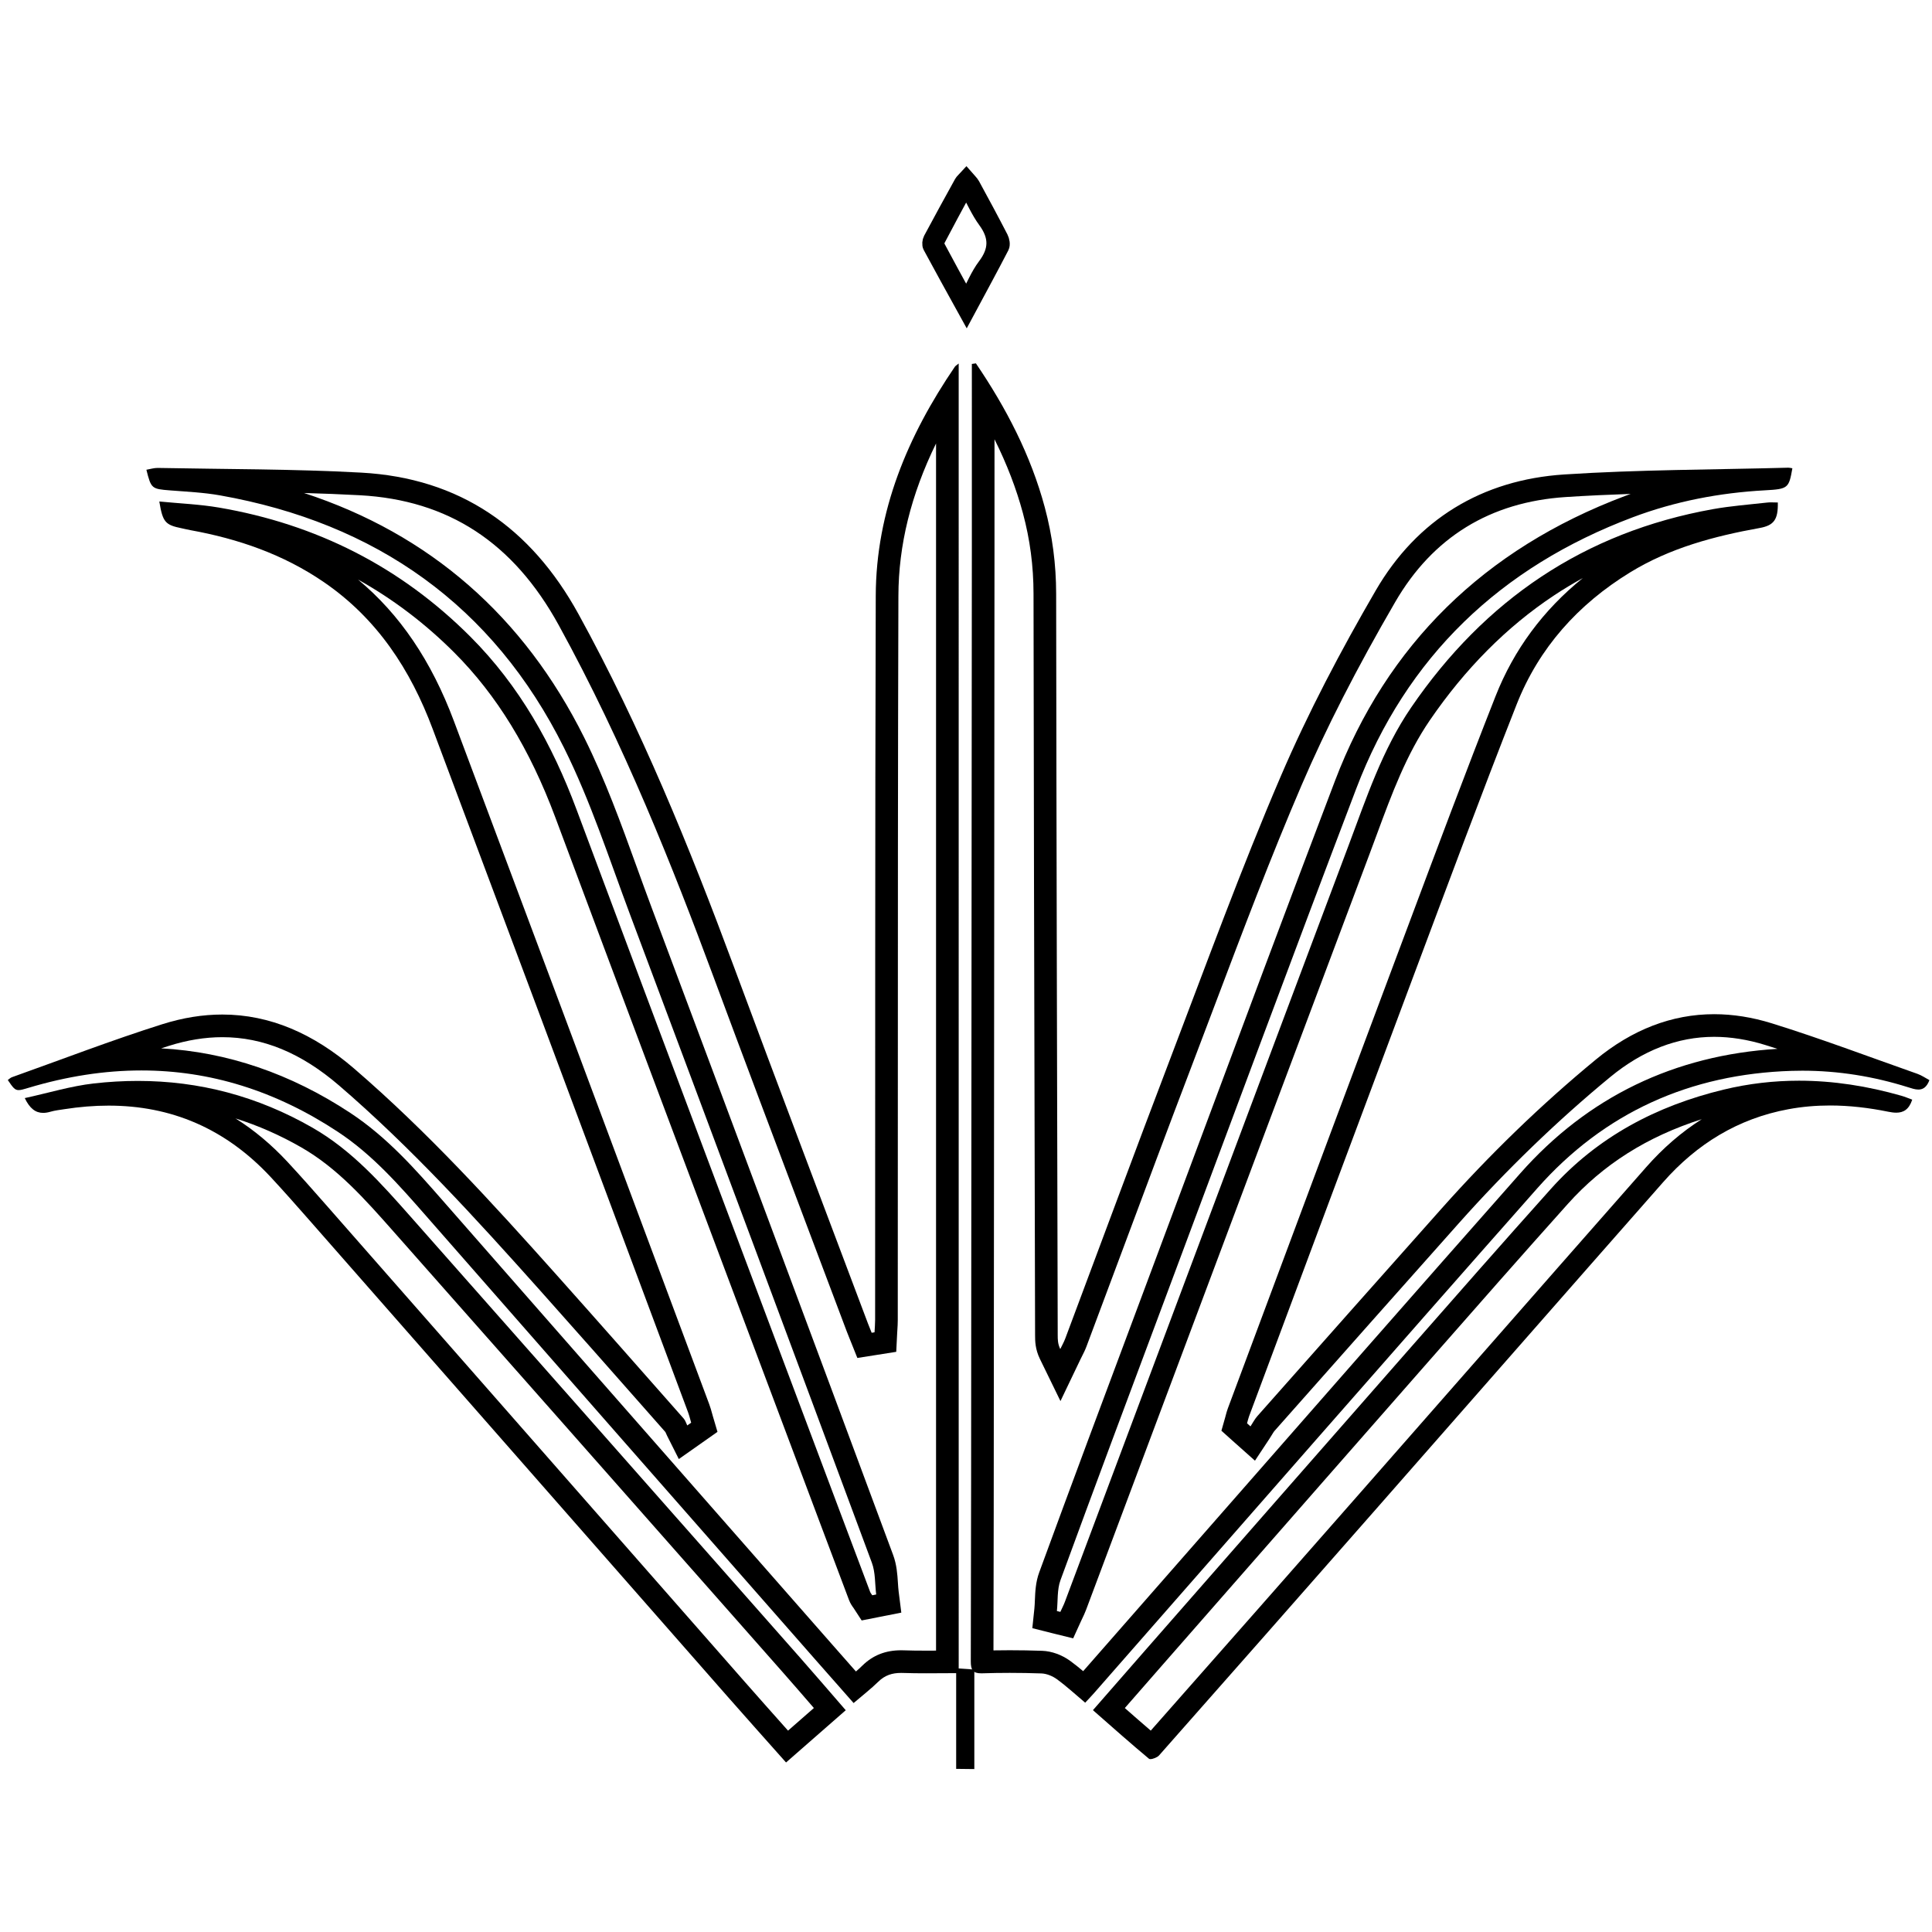
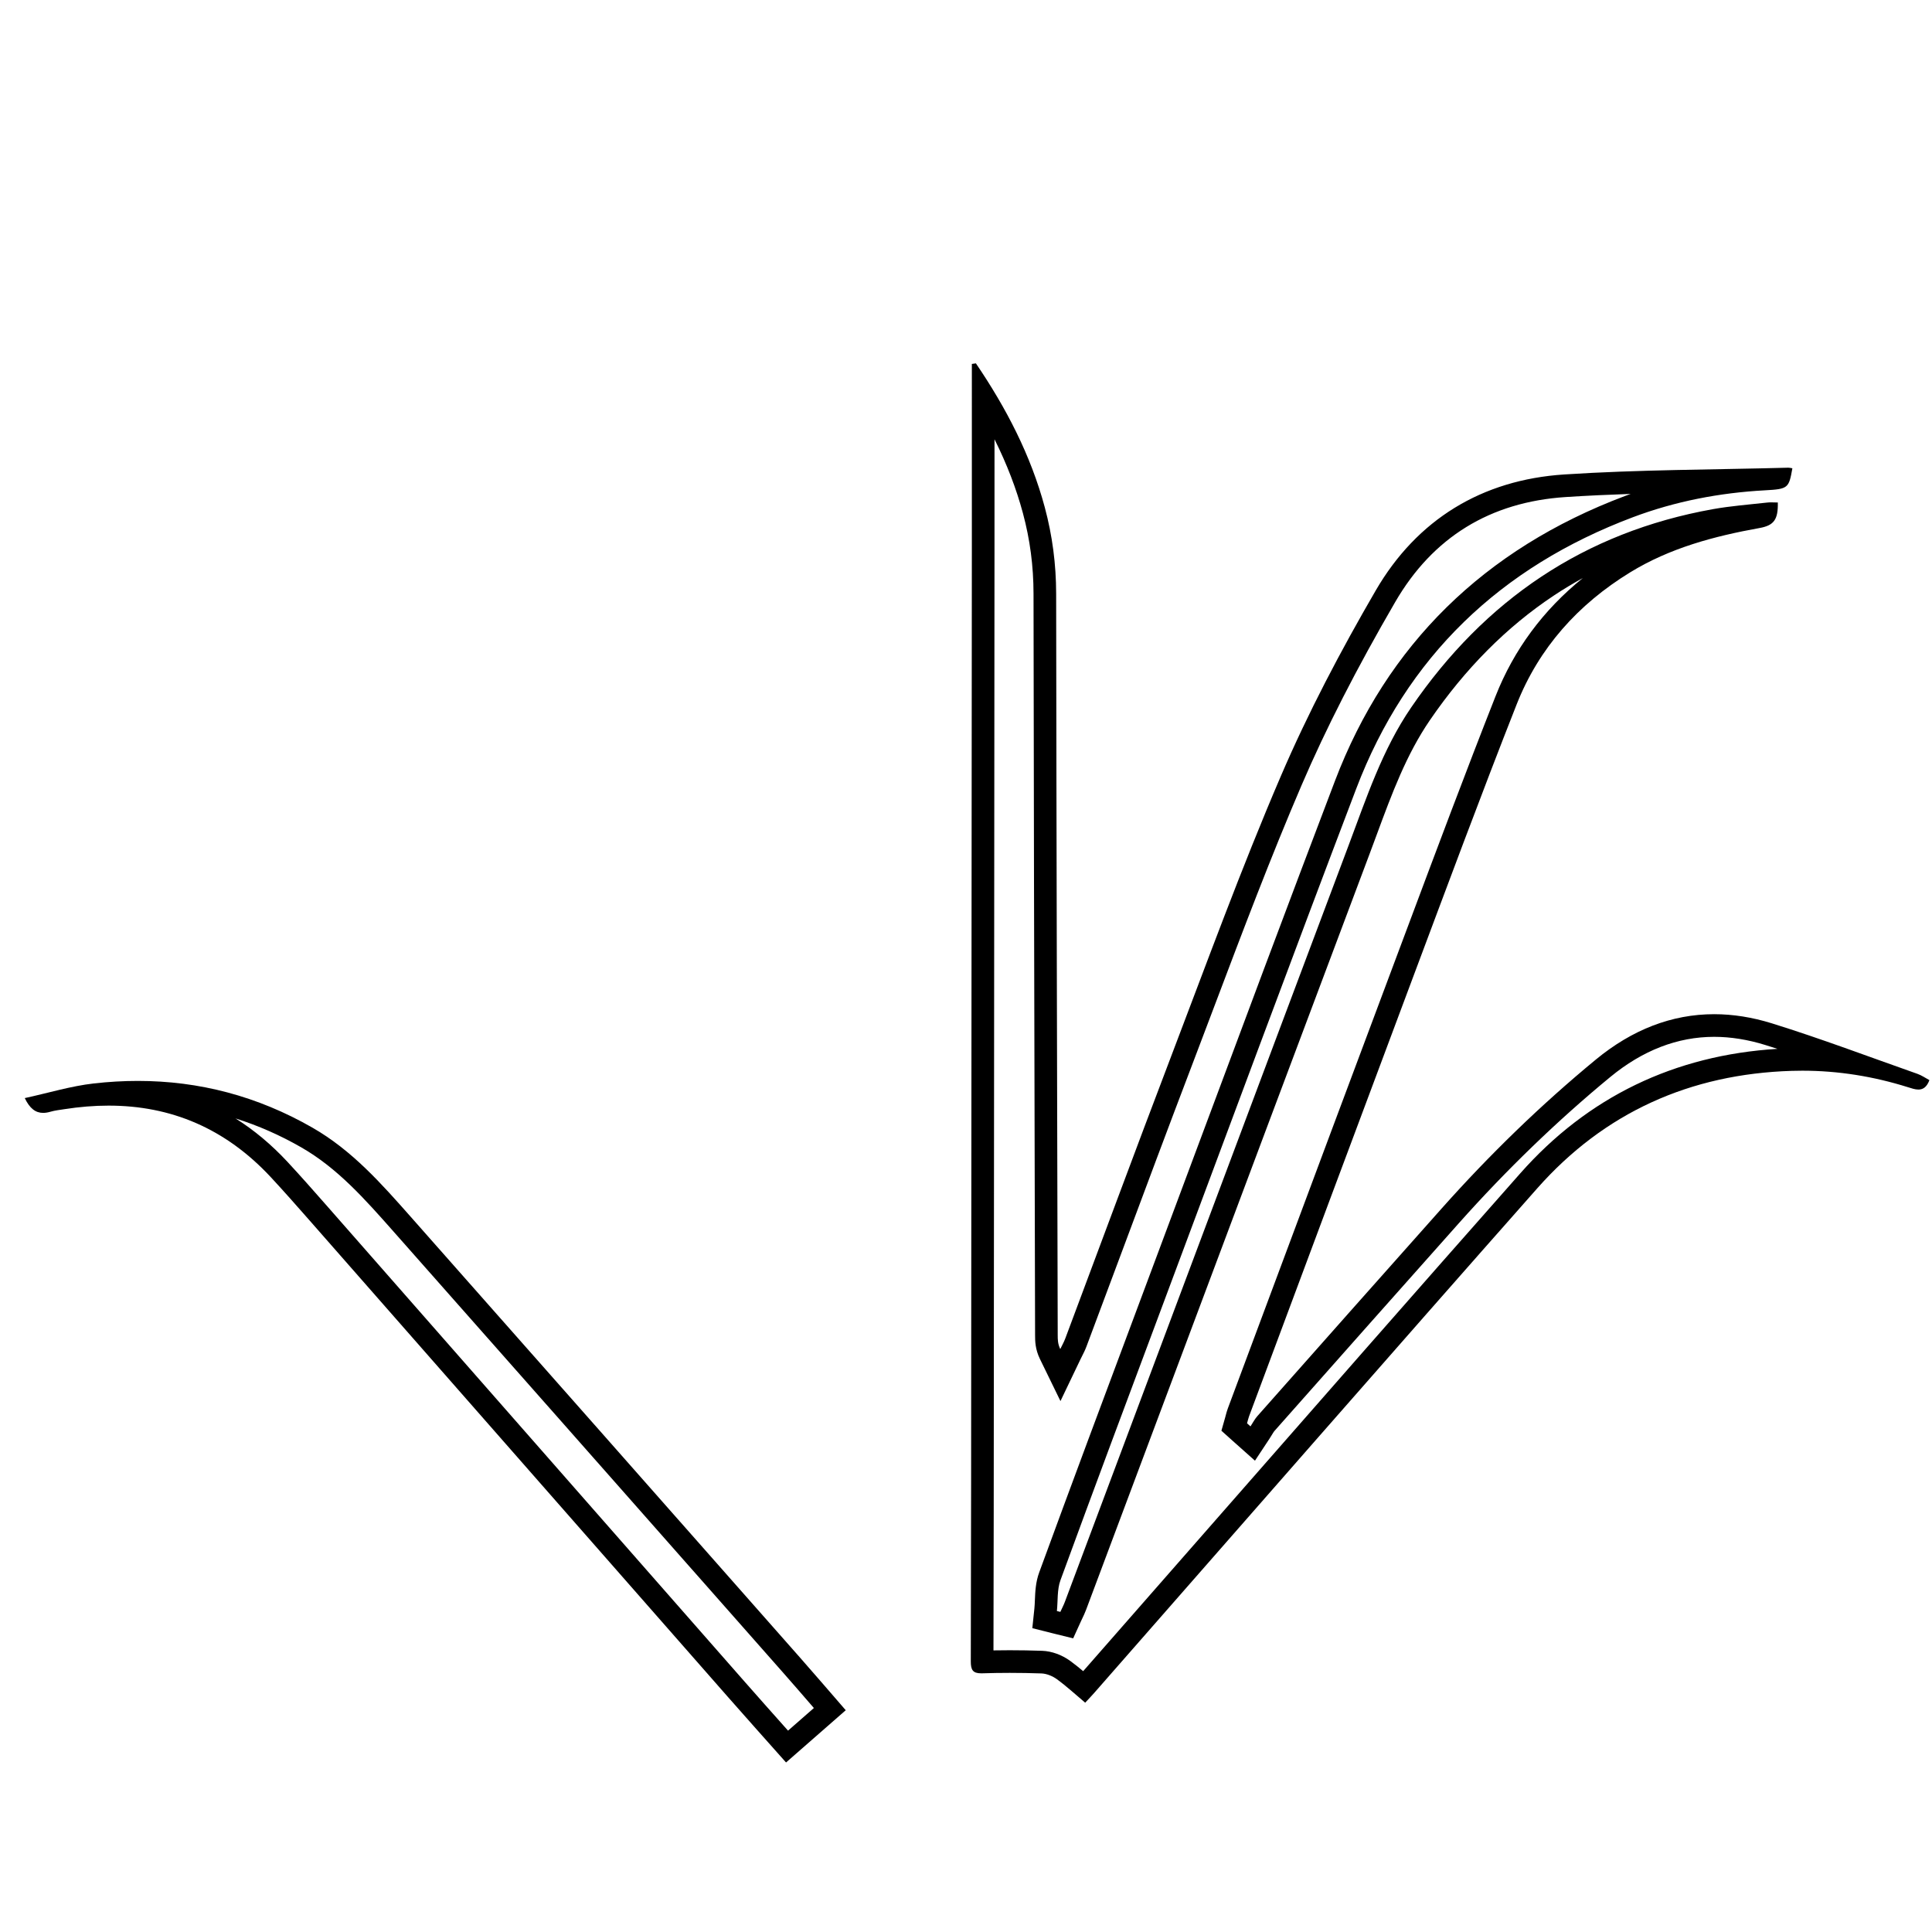
<svg xmlns="http://www.w3.org/2000/svg" version="1.1" id="Capa_1" x="0px" y="0px" width="512px" height="512px" viewBox="0 0 512 512" enable-background="new 0 0 512 512" xml:space="preserve">
  <g>
    <g>
      <path d="M263.555,116.411c3.291,6.6,5.783,13.094,7.531,19.594c1.881,6.995,2.799,13.976,2.808,21.341    c0.056,50.28,0.182,101.399,0.304,150.836c0.037,15.224,0.075,30.447,0.11,45.701c0.004,1.452,0.009,3.647,1.284,6.261    l5.441,11.157l5.362-11.195c0.121-0.252,0.248-0.501,0.375-0.751c0.372-0.731,0.794-1.56,1.158-2.53    c3.085-8.225,6.155-16.455,9.227-24.685c6.104-16.363,12.417-33.284,18.744-49.869c2.022-5.301,4.028-10.608,6.033-15.917    c7.269-19.24,14.785-39.135,23.005-58.276c6.443-15.011,14.563-30.895,24.82-48.558c9.951-17.138,25.145-26.491,45.157-27.797    c5.703-0.373,11.466-0.634,17.229-0.831c-0.522,0.188-1.044,0.38-1.563,0.575c-37.235,14.024-63.072,39.412-76.794,75.459    c-12.597,33.09-25.17,66.811-37.329,99.422c-4.635,12.431-9.27,24.861-13.917,37.288l-0.954,2.552    c-8.635,23.088-17.563,46.962-26.187,70.513c-0.948,2.592-1.052,5.12-1.144,7.351c-0.033,0.813-0.065,1.581-0.136,2.257    l-0.543,5.173l5.042,1.271c0.317,0.08,0.635,0.159,0.952,0.237l4.831,1.188l2.063-4.528c0.112-0.247,0.229-0.492,0.347-0.737    c0.321-0.673,0.687-1.437,1.013-2.305c7.509-20.025,15.014-40.052,22.519-60.078c17.242-46.01,35.071-93.586,52.655-140.357    c0.624-1.661,1.239-3.326,1.855-4.991c4.026-10.896,7.83-21.187,14.073-30.312c9.353-13.67,20.409-24.788,32.864-33.046    c2.487-1.649,5.047-3.195,7.675-4.636c-10.519,8.503-18.278,18.999-23.133,31.317c-7.956,20.186-15.68,40.825-23.148,60.785    c-1.478,3.948-2.955,7.896-4.436,11.843c-10.617,28.316-21.36,57.124-31.749,84.982c-3.869,10.374-7.737,20.748-11.609,31.123    c-0.261,0.7-0.426,1.337-0.558,1.848c-0.041,0.156-0.08,0.313-0.124,0.468l-1.023,3.604l2.788,2.502l0.927,0.827l5.177,4.611    l3.82-5.786c0.232-0.352,0.453-0.713,0.674-1.075c0.209-0.345,0.496-0.817,0.626-0.965l1.877-2.119    c15.388-17.368,31.3-35.329,46.996-52.947c12.66-14.213,26.177-27.265,40.174-38.793c8.574-7.062,17.835-10.642,27.525-10.642    c4.375,0,8.933,0.728,13.547,2.164c1.074,0.334,2.15,0.675,3.228,1.021c-27.358,1.676-50.277,12.768-68.168,33.004    c-27.725,31.358-55.762,63.365-82.875,94.318c-10.979,12.535-21.96,25.07-32.949,37.597c-1.098-0.923-2.23-1.837-3.416-2.703    c-2.218-1.621-4.934-2.603-7.456-2.691c-2.872-0.101-5.761-0.151-8.586-0.151c-1.438,0-2.881,0.014-4.316,0.039    c0.065-24.139,0.081-48.618,0.097-72.32l0.014-20.184l0.055-66.533c0.037-44.032,0.073-88.064,0.106-132.096    C263.558,136.294,263.557,126.353,263.555,116.411 M258.622,96.293c-0.357,0.052-0.713,0.104-1.07,0.156    c0,16.594,0.011,33.188-0.002,49.782c-0.05,66.209-0.107,132.419-0.161,198.628c-0.025,31.805-0.026,63.608-0.118,95.414    c-0.006,2.247,0.515,3.176,2.758,3.176c0.093,0,0.188-0.002,0.287-0.005c2.425-0.077,4.852-0.115,7.279-0.115    c2.794,0,5.587,0.05,8.377,0.147c1.404,0.05,2.973,0.697,4.124,1.539c2.554,1.865,4.891,4.027,7.491,6.215    c0.913-0.986,1.639-1.734,2.325-2.517c39.138-44.607,78.152-89.321,117.46-133.779c17.81-20.145,40.551-30.315,67.449-31.146    c0.937-0.029,1.87-0.043,2.803-0.043c9.551,0,18.882,1.507,28.031,4.384c0.911,0.287,1.856,0.615,2.738,0.615    c1.151,0,2.196-0.56,2.92-2.5c-1.046-0.558-2.056-1.271-3.178-1.666c-12.827-4.515-25.561-9.336-38.536-13.373    c-5.249-1.634-10.362-2.435-15.329-2.435c-11.262,0-21.762,4.122-31.34,12.01c-14.643,12.061-28.219,25.266-40.84,39.434    c-16.329,18.329-32.605,36.705-48.884,55.079c-0.715,0.807-1.216,1.805-1.815,2.713c-0.304-0.271-0.607-0.542-0.91-0.813    c0.176-0.619,0.308-1.256,0.532-1.858c14.443-38.702,28.852-77.416,43.354-116.095c9.081-24.217,18.065-48.474,27.548-72.534    c5.916-15.012,16.293-26.563,30.081-35.019c10.57-6.484,22.278-9.588,34.321-11.76c3.804-0.686,4.919-2.239,4.824-6.76    c-0.588,0-1.183-0.036-1.775-0.036c-0.346,0-0.691,0.012-1.033,0.051c-4.791,0.54-9.618,0.894-14.355,1.742    c-34.14,6.114-60.532,24.101-80.003,52.559c-7.671,11.212-11.875,24.033-16.593,36.58    c-25.111,66.793-50.122,133.625-75.176,200.441c-0.342,0.909-0.799,1.776-1.202,2.662c-0.306-0.075-0.611-0.151-0.917-0.229    c0.287-2.734,0.03-5.667,0.947-8.172c8.928-24.384,18.03-48.704,27.126-73.025c17.042-45.572,33.924-91.206,51.233-136.677    c13.36-35.099,38.296-58.795,73.301-71.979c11.272-4.246,23.015-6.493,35.063-7.148c6.131-0.334,6.312-0.57,7.241-5.838    c-0.352-0.052-0.703-0.156-1.05-0.156c-0.016,0-0.03,0-0.046,0c-19.797,0.54-39.632,0.505-59.38,1.795    c-21.775,1.421-39.005,11.912-49.955,30.771c-9.242,15.914-17.894,32.31-25.146,49.204c-10.507,24.466-19.634,49.529-29.13,74.421    c-9.465,24.81-18.656,49.722-27.983,74.585c-0.36,0.962-0.88,1.865-1.326,2.797c-0.677-1.388-0.674-2.531-0.677-3.676    c-0.153-65.5-0.342-130.999-0.414-196.499c-0.009-7.802-0.998-15.397-3.014-22.893C273.153,120.587,266.63,108.08,258.622,96.293    L258.622,96.293z" />
    </g>
    <g>
-       <path d="M248.062,117.522V437.43c-0.894,0.006-1.786,0.01-2.677,0.01c-2.292,0-4.157-0.027-5.872-0.086    c-0.241-0.009-0.479-0.013-0.713-0.013c-4.113,0-7.459,1.317-10.228,4.026c-0.545,0.532-1.127,1.061-1.739,1.592    c-2.058-2.333-4.093-4.641-6.123-6.954l-24.36-27.752c-25.866-29.466-52.613-59.936-78.898-89.95    c-7.27-8.302-14.787-16.886-24.612-23.365c-15.796-10.418-32.639-16.163-50.135-17.115c0.7-0.227,1.399-0.45,2.099-0.671    c4.813-1.52,9.559-2.29,14.107-2.29c10.813,0,20.943,4.195,30.972,12.826c18.976,16.331,35.996,34.982,53.207,54.253    c9.359,10.48,18.814,21.202,27.958,31.571l5.292,6c0.105,0.249,0.246,0.582,0.428,0.943l3.125,6.21l5.687-4l0.523-0.368    l0.514-0.362l3.52-2.476l-1.217-4.129c-0.076-0.258-0.147-0.519-0.218-0.778c-0.198-0.721-0.422-1.538-0.746-2.409l-1.026-2.75    c-12.438-33.355-25.299-67.847-37.974-101.761c-5.062-13.542-10.136-27.08-15.211-40.617c-4.487-11.969-8.974-23.938-13.452-35.91    c-5.964-15.945-14.312-28.284-25.413-37.513c9.268,5.166,17.799,11.636,25.538,19.381c11.226,11.235,19.974,25.511,26.743,43.641    c16.995,45.523,34.373,91.769,51.178,136.491c6.398,17.026,12.796,34.054,19.189,51.083c2.48,6.605,4.962,13.209,7.457,19.808    c0.374,0.989,0.877,1.675,1.148,2.043l0.034,0.047l2.179,3.347l3.978-0.785l0.531-0.105l0.507-0.101l5.493-1.085l-0.702-5.554    c-0.09-0.713-0.142-1.511-0.197-2.356c-0.146-2.247-0.313-4.794-1.273-7.381c-22.012-59.278-43.548-117.005-64.009-171.575    c-1.339-3.57-2.667-7.241-3.951-10.79c-4.112-11.367-8.365-23.12-13.884-34.205c-16.038-32.209-40.964-53.951-74.27-64.85    c4.957,0.139,9.91,0.327,14.818,0.595c23.42,1.282,40.646,12.529,52.66,34.386c17.438,31.724,30.465,64.76,40.908,92.893    c8.192,22.066,16.637,44.449,24.804,66.096c3.547,9.402,7.095,18.805,10.633,28.21c0.231,0.613,0.478,1.221,0.725,1.828    c0.105,0.258,0.209,0.515,0.313,0.772l1.777,4.444l4.728-0.745l0.765-0.12l4.812-0.761l0.244-4.866    c0.016-0.316,0.036-0.633,0.056-0.949c0.05-0.791,0.107-1.688,0.107-2.623c0.013-19.111,0.015-38.223,0.017-57.334    c0.005-44.108,0.01-89.718,0.151-134.572C238.125,144.453,241.407,131.121,248.062,117.522 M254.062,96.331    c-0.594,0.495-0.865,0.636-1.016,0.858c-12.485,18.332-20.892,38.185-20.962,60.692c-0.202,63.973-0.126,127.947-0.168,191.921    c0,1.092-0.101,2.185-0.156,3.276c-0.253,0.04-0.507,0.08-0.761,0.12c-0.331-0.828-0.678-1.65-0.992-2.485    c-11.821-31.423-23.744-62.808-35.428-94.281c-11.9-32.058-24.762-63.654-41.275-93.695    c-12.593-22.909-31.412-36.054-57.59-37.487c-17.938-0.981-35.933-0.892-53.903-1.242c-0.028,0-0.057-0.001-0.085-0.001    c-0.966,0-1.939,0.315-2.93,0.481c1.25,5.017,1.407,5.086,6.243,5.469c4.426,0.35,8.893,0.546,13.252,1.318    c41.353,7.326,72.396,29.178,91.176,66.895c7.075,14.208,11.995,29.509,17.588,44.427c21.428,57.15,42.755,114.339,64.002,171.558    c0.96,2.586,0.788,5.592,1.143,8.4c-0.346,0.068-0.692,0.138-1.038,0.206c-0.191-0.294-0.443-0.564-0.564-0.884    c-2.494-6.597-4.974-13.196-7.453-19.798c-23.47-62.515-47.009-125.005-70.364-187.563c-6.403-17.149-15.097-32.75-28.119-45.783    c-18.542-18.558-40.844-29.806-66.613-34.219c-5.16-0.883-10.438-1.084-15.831-1.617c0.914,5.51,1.555,6.21,5.971,7.11    c0.755,0.154,1.503,0.35,2.262,0.486c12.682,2.293,24.635,6.418,35.364,13.765c14.119,9.667,22.966,23.197,28.858,38.949    c9.542,25.514,19.126,51.01,28.662,76.525c13.017,34.828,26.007,69.668,38.998,104.507c0.338,0.906,0.557,1.857,0.832,2.788    c-0.346,0.243-0.691,0.487-1.037,0.73c-0.307-0.61-0.499-1.322-0.936-1.816c-11.19-12.683-22.36-25.382-33.626-37.997    c-17.063-19.106-34.287-38.038-53.768-54.805c-10.677-9.188-22.236-14.278-34.886-14.278c-5.121,0-10.422,0.834-15.914,2.568    c-13.417,4.238-26.567,9.316-39.83,14.038c-0.406,0.145-0.739,0.494-1.104,0.747c1.339,1.96,1.826,2.674,2.871,2.674    c0.599,0,1.381-0.234,2.611-0.604c10.197-3.057,20.176-4.605,29.937-4.605c18.12,0.001,35.483,5.338,52.055,16.267    c9.156,6.038,16.275,14.171,23.417,22.327c34.382,39.26,68.824,78.467,103.247,117.689c3.297,3.758,6.609,7.502,10.011,11.361    c2.34-2.004,4.563-3.719,6.555-5.667c1.753-1.716,3.688-2.316,6.033-2.316c0.167,0,0.336,0.003,0.507,0.009    c2.023,0.069,4.048,0.09,6.078,0.09c2.879,0,5.769-0.041,8.677-0.041C254.062,327.573,254.062,212.132,254.062,96.331    L254.062,96.331z" />
-     </g>
+       </g>
    <g>
-       <path d="M450.986,296.599c-5.321,3.371-10.238,7.61-14.723,12.703c-15.93,18.089-32.091,36.508-47.719,54.319    c-9.404,10.719-18.809,21.438-28.22,32.149c-15.263,17.374-35.191,40.041-55.361,62.86c-2.273-1.944-4.542-3.931-6.873-5.979    l0.555-0.636c3.145-3.604,6.239-7.15,9.342-10.689l15.897-18.146c17.511-19.988,35.617-40.658,53.451-60.964l1.913-2.179    c11.838-13.482,24.08-27.423,36.247-40.998C424.87,308.581,436.529,301.198,450.986,296.599 M476.741,286.396    c-6.64,0-13.303,0.756-19.983,2.37c-17.774,4.295-33.403,12.517-45.729,26.27c-12.833,14.317-25.514,28.774-38.201,43.223    c-23.142,26.351-46.24,52.737-69.353,79.114c-4.566,5.209-9.117,10.436-13.836,15.838c5.076,4.45,9.895,8.75,14.855,12.877    c0.08,0.066,0.213,0.097,0.379,0.097c0.659,0,1.84-0.471,2.286-0.978c19.267-21.788,38.479-43.625,57.674-65.476    c25.316-28.816,50.582-57.677,75.934-86.463c8.885-10.09,19.808-16.84,33.168-19.312c3.684-0.682,7.36-0.99,11.029-0.99    c5.167,0,10.317,0.611,15.449,1.654c0.744,0.151,1.451,0.25,2.111,0.25c1.872,0,3.364-0.796,4.236-3.451    c-1.048-0.381-1.918-0.756-2.821-1.015C494.921,287.819,485.853,286.396,476.741,286.396L476.741,286.396z" />
-     </g>
+       </g>
    <g>
      <path d="M62.412,296.393c5.992,1.886,11.811,4.445,17.428,7.67c9.579,5.498,16.788,13.647,24.419,22.274l0.111,0.126    c30.028,33.945,60.521,68.495,90.011,101.907l13.009,14.74c2.717,3.078,5.378,6.156,8.195,9.416    c0.034,0.039,0.067,0.078,0.101,0.117l-0.08,0.07l-6.77,5.924c-0.337-0.379-0.674-0.758-1.01-1.135    c-3.576-4.017-6.954-7.812-10.368-11.698c-18.617-21.201-37.231-42.406-55.845-63.611c-18.349-20.902-36.697-41.805-55.049-62.705    c-3.473-3.954-6.879-7.813-10.358-11.562C71.938,303.329,67.335,299.482,62.412,296.393 M36.529,286.454    c-3.847,0-7.74,0.226-11.673,0.671c-6.059,0.687-11.989,2.51-18.293,3.88c1.325,2.78,2.89,3.92,4.871,3.92    c0.606,0,1.252-0.107,1.942-0.307c1.197-0.347,2.458-0.481,3.696-0.675c4.008-0.624,7.915-0.942,11.717-0.942    c16.433,0,30.905,5.957,43.019,19.008c3.483,3.752,6.87,7.594,10.248,11.439c36.969,42.102,73.925,84.215,110.894,126.315    c5.026,5.724,10.109,11.396,15.358,17.309c5.37-4.7,10.562-9.241,15.821-13.843c-4.263-4.911-8.217-9.531-12.241-14.09    c-34.33-38.895-68.652-77.796-103.024-116.652c-7.801-8.819-15.554-17.611-26.037-23.629    C68.201,290.462,52.755,286.454,36.529,286.454L36.529,286.454z" />
    </g>
-     <path fill-rule="evenodd" clip-rule="evenodd" stroke="#000000" stroke-width="4" stroke-miterlimit="10" d="M256.168,82.828   c-3.526-6.396-6.609-11.936-9.606-17.521c-0.261-0.485-0.163-1.382,0.115-1.903c2.678-5.02,5.424-10.004,8.175-14.985   c0.223-0.402,0.625-0.707,1.221-1.363c0.623,0.727,1.265,1.263,1.638,1.947c2.539,4.655,5.054,9.325,7.486,14.037   c0.349,0.674,0.557,1.775,0.246,2.377C262.58,70.968,259.589,76.453,256.168,82.828z M256.099,79.451   c1.897-3.521,3.078-6.532,4.957-9.016c3.103-4.104,3.136-7.778,0.104-11.917c-1.889-2.579-3.177-5.599-5.101-9.084   c-2.81,5.212-5.25,9.675-7.598,14.185c-0.258,0.495-0.207,1.375,0.063,1.884C250.863,69.922,253.286,74.299,256.099,79.451z" />
-     <path fill-rule="evenodd" clip-rule="evenodd" stroke="#000000" stroke-width="4" stroke-miterlimit="10" d="M256.208,444.32   c0,7.492,0,14.984,0,22.478c-0.271-0.003-0.543-0.004-0.814-0.007c0-7.509,0-15.02,0-22.528   C255.664,444.282,255.937,444.302,256.208,444.32z" />
  </g>
</svg>